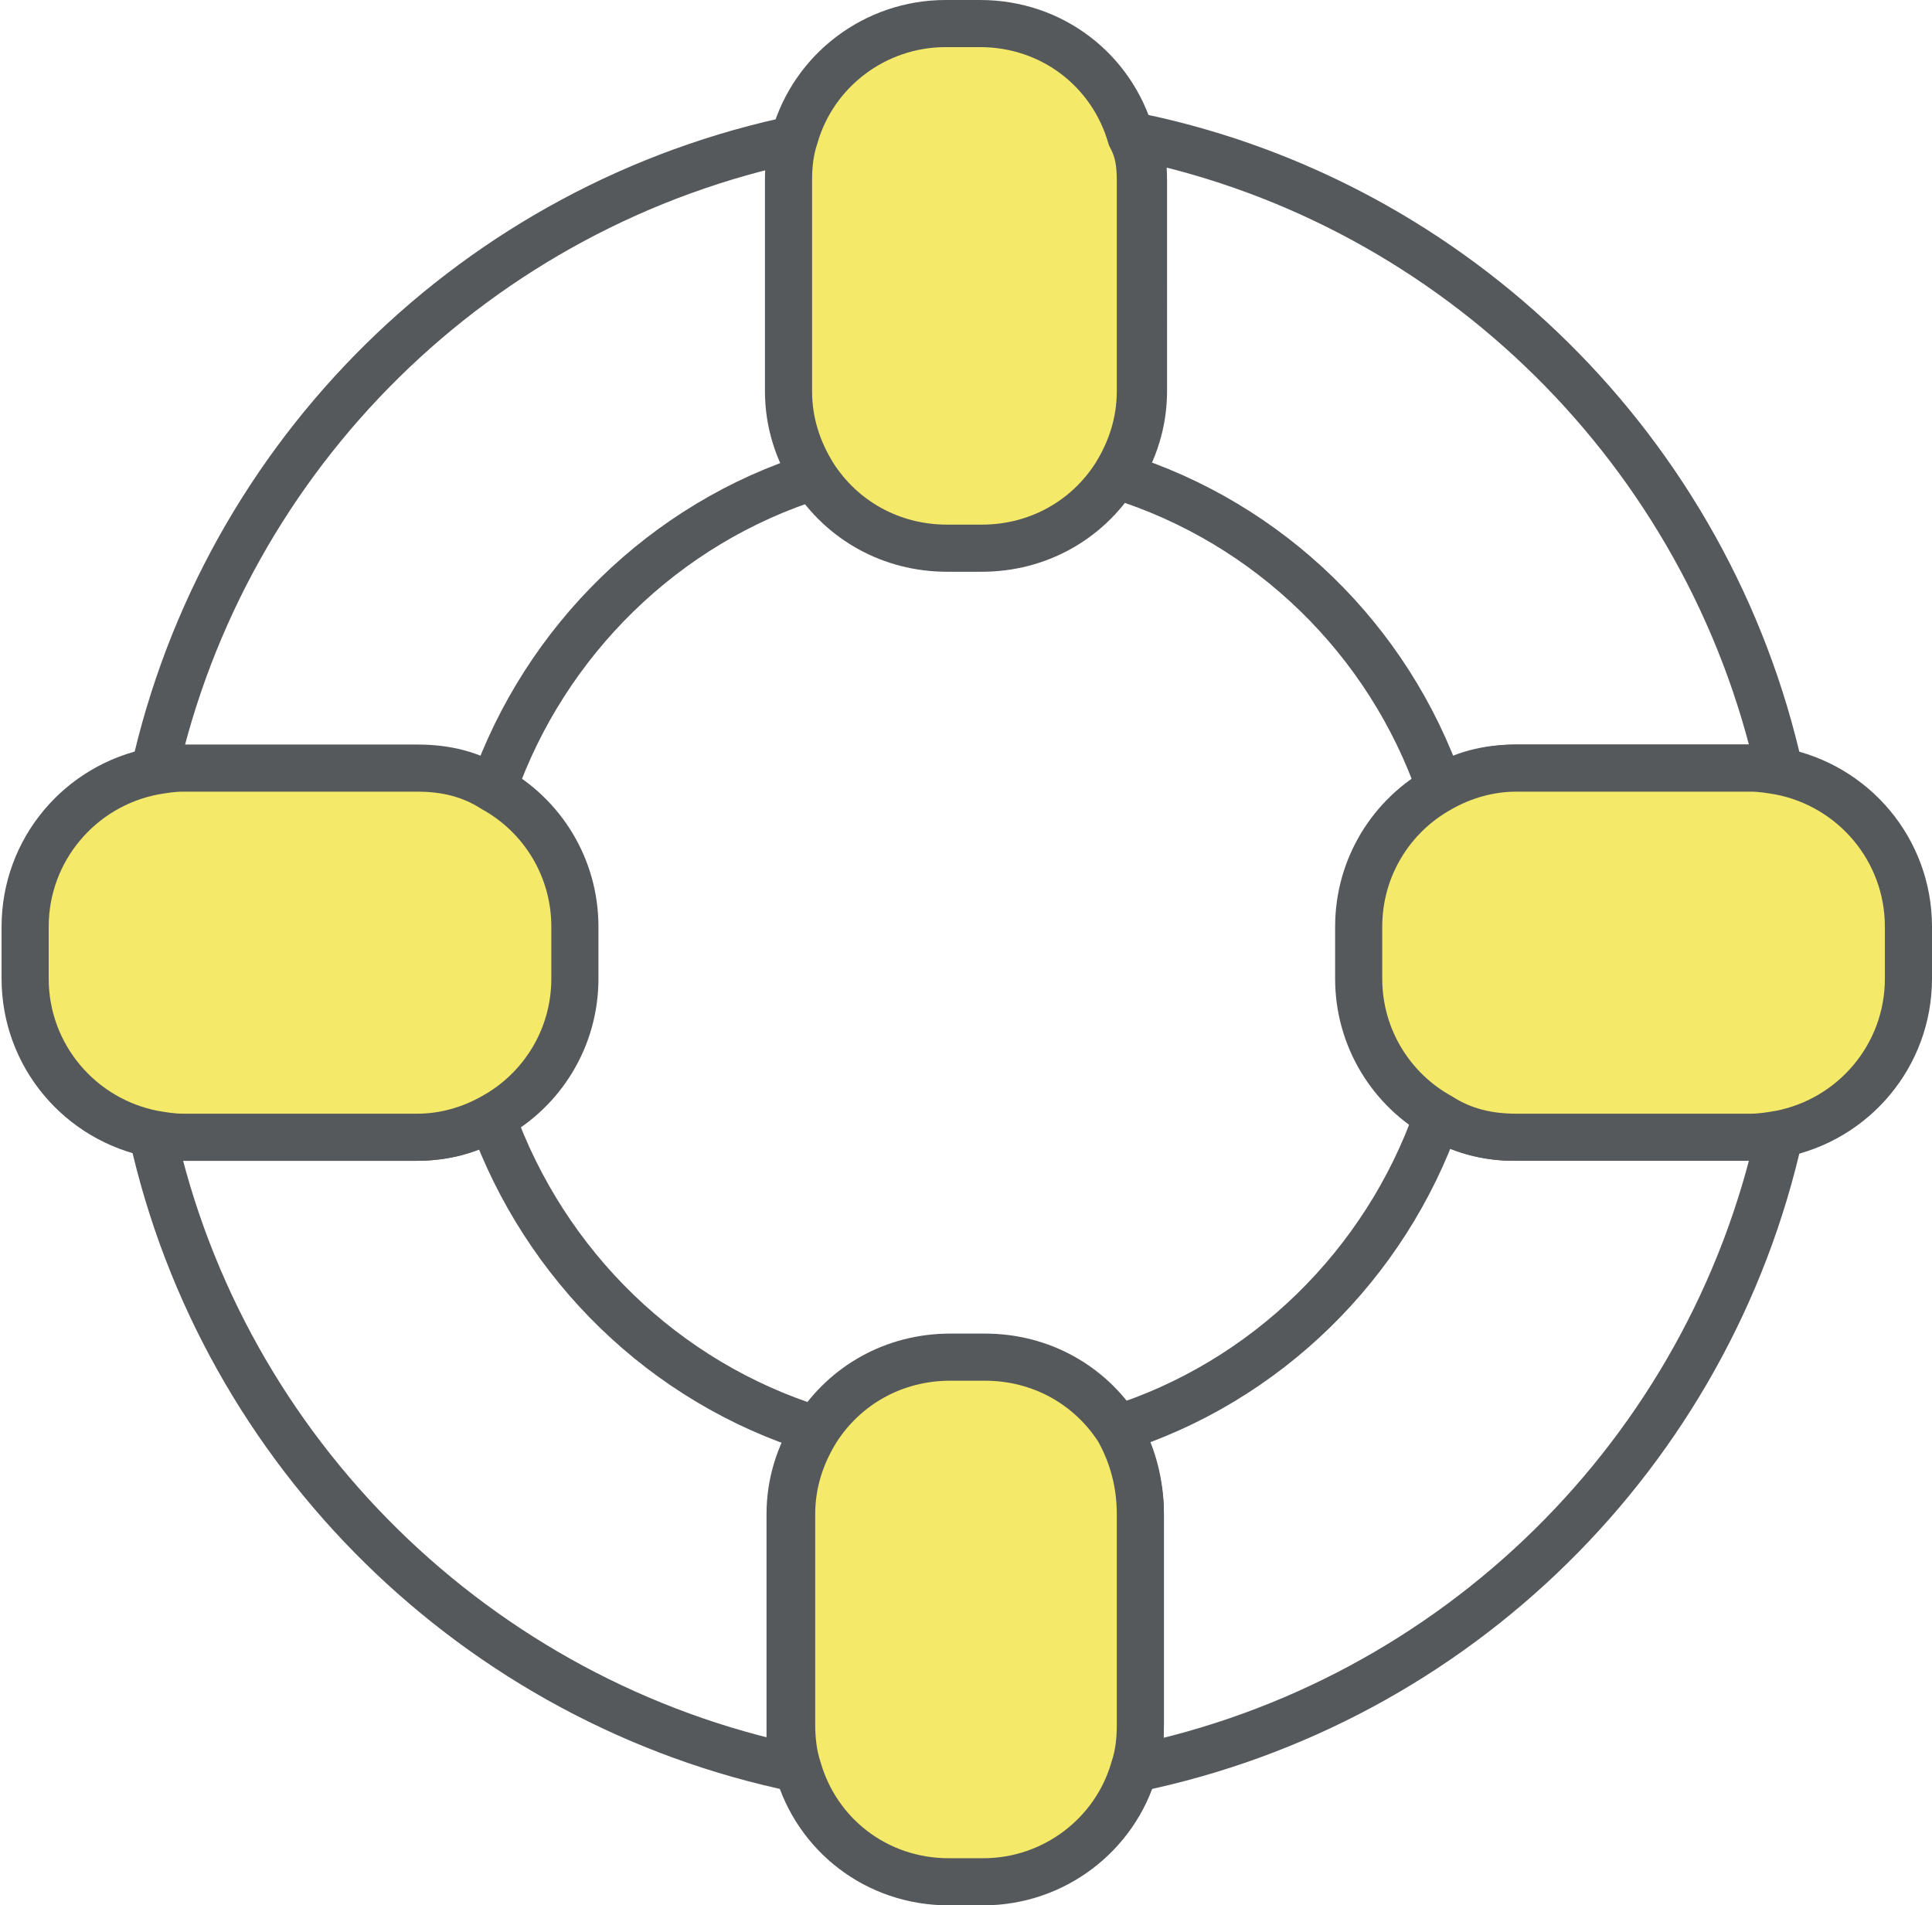
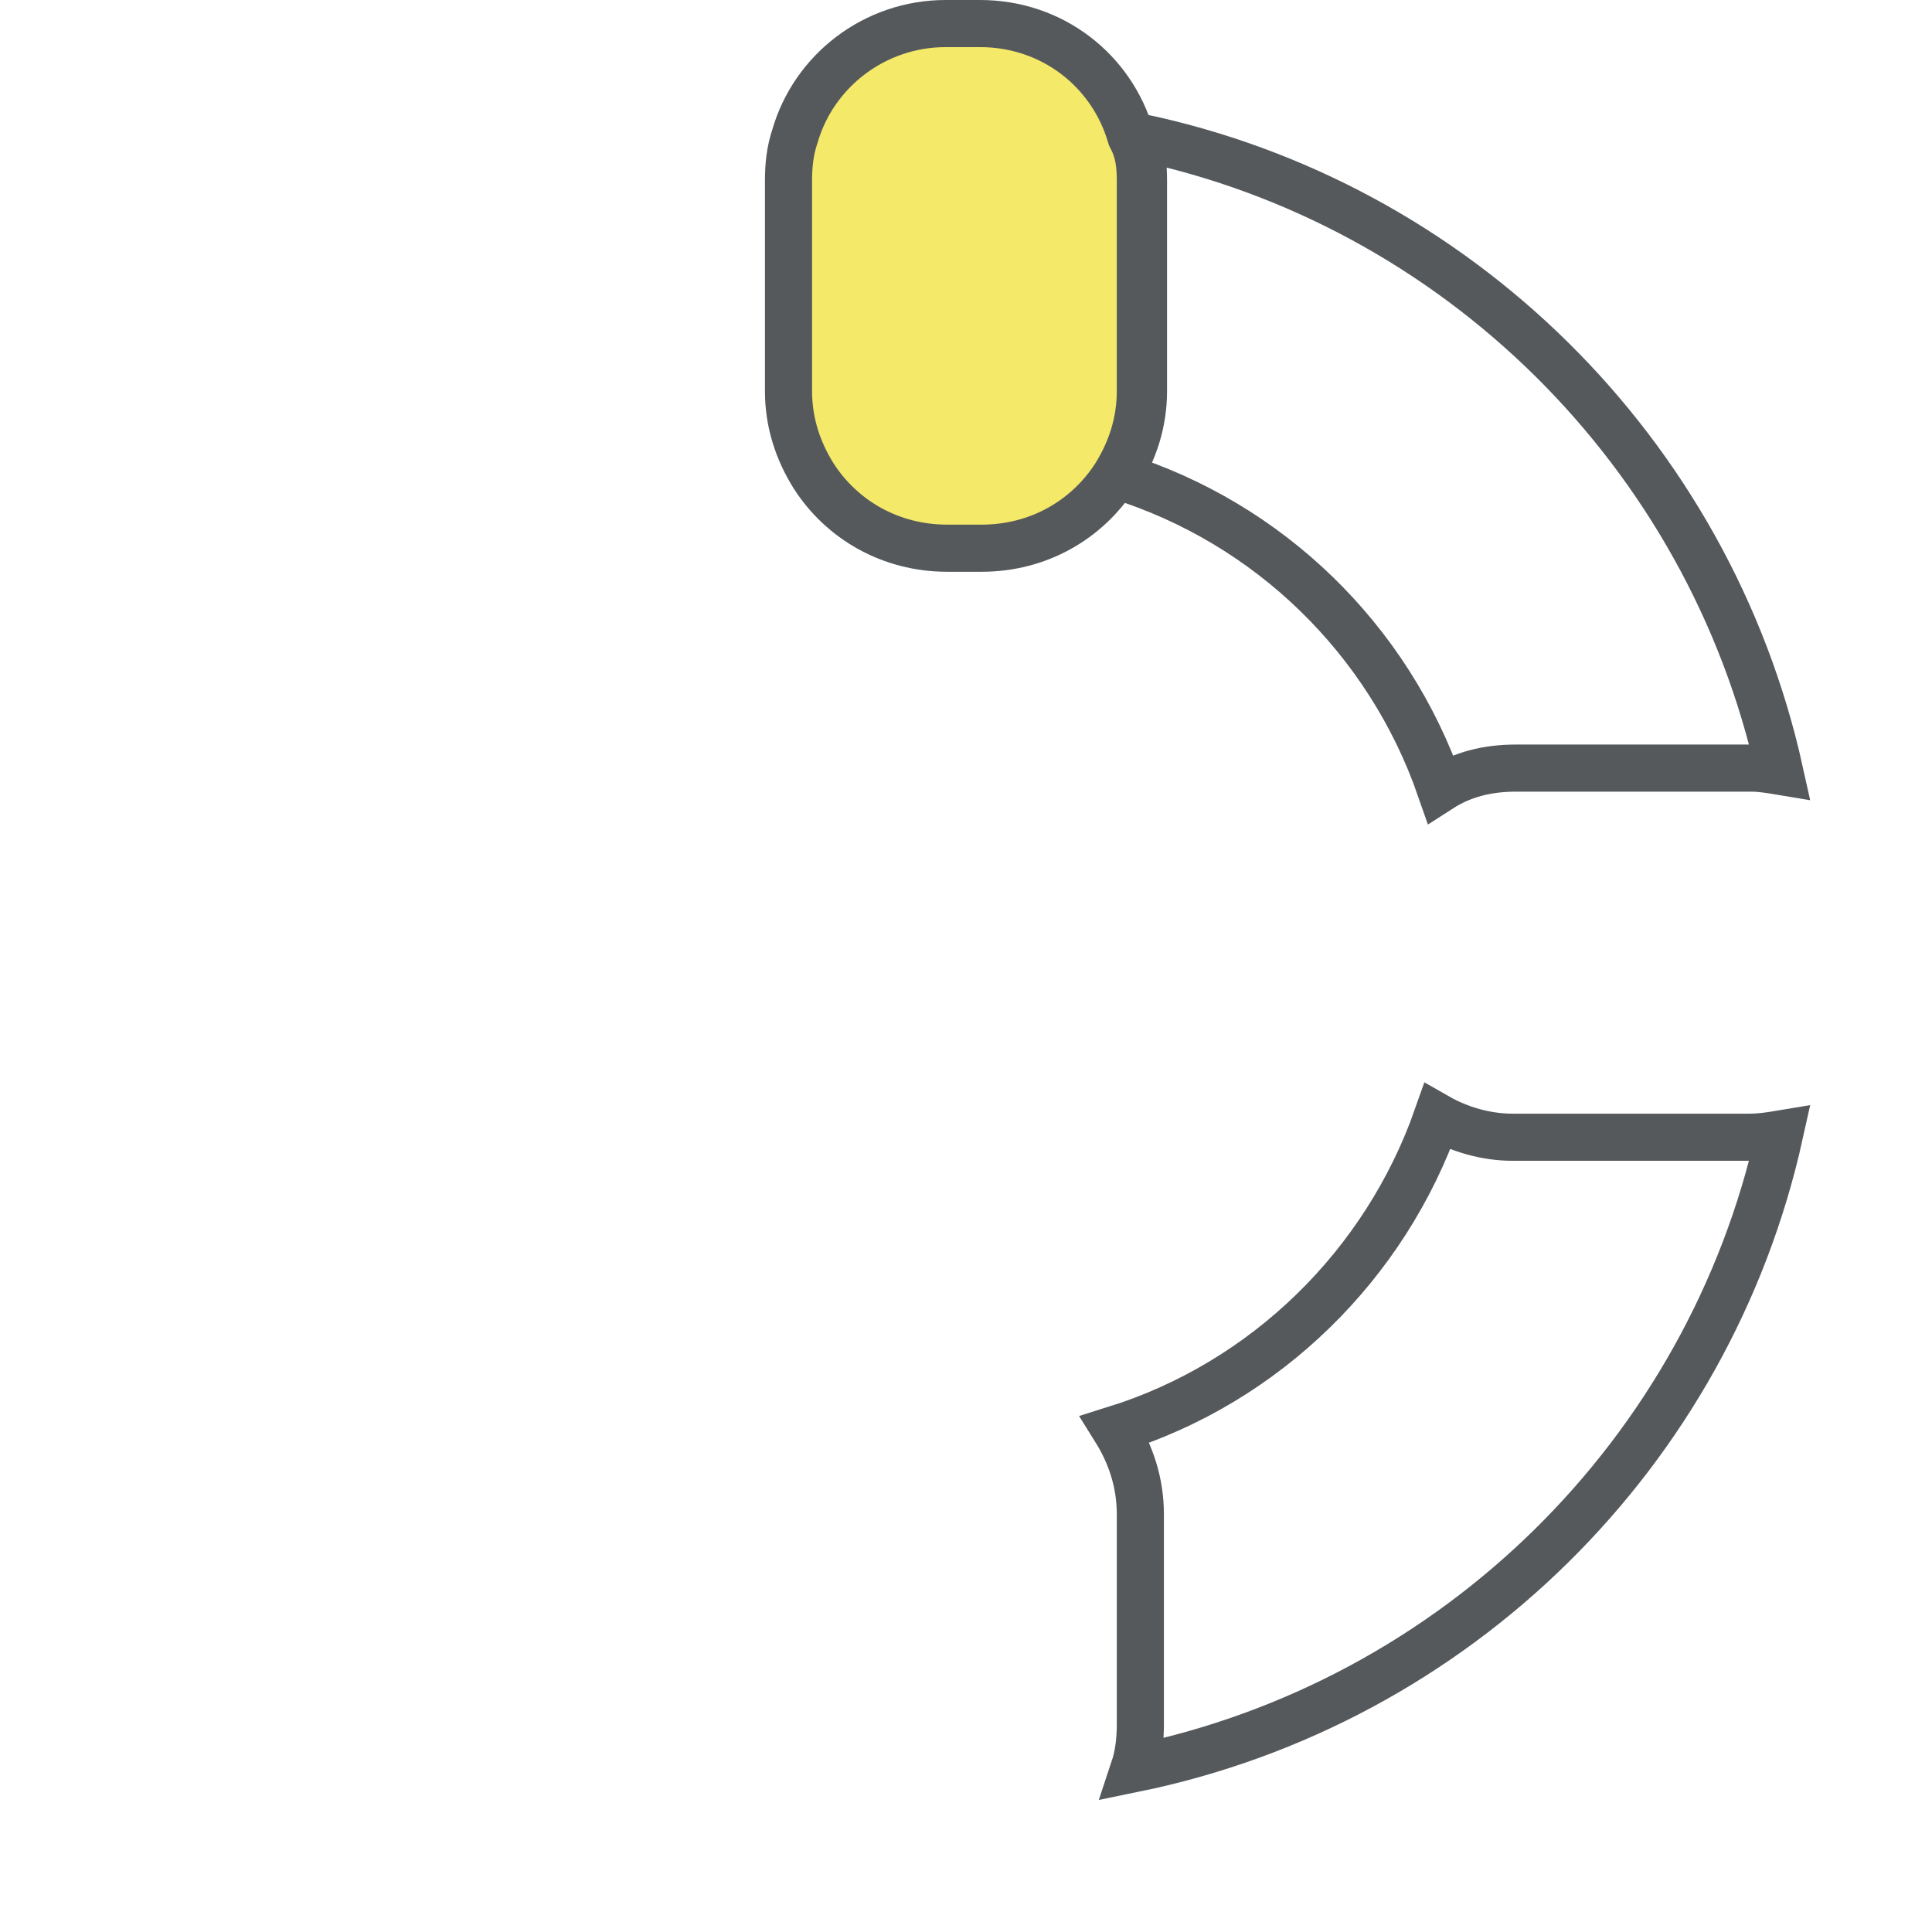
<svg xmlns="http://www.w3.org/2000/svg" version="1.1" id="Layer_1" x="0px" y="0px" viewBox="0 0 123 121.3" style="enable-background:new 0 0 123 121.3;" xml:space="preserve">
  <style type="text/css">
	.st0{fill:none;stroke:#56595C;stroke-width:3;stroke-miterlimit:10;}
	.st1{fill:#F4E969;stroke:#56595C;stroke-width:3;stroke-linejoin:round;stroke-miterlimit:10;}
</style>
  <g>
-     <path class="st0" d="M51.9,30.3c-9.6,3-17.2,10.5-20.5,19.9C30,49.4,28.3,49,26.6,49h-15c-0.6,0-1.2,0.1-1.8,0.2   c4.5-20.3,20.6-36.2,41.1-40.4c-0.3,0.9-0.4,1.9-0.4,2.8v13.4C50.4,26.9,50.9,28.7,51.9,30.3z" />
    <path class="st0" d="M113.3,49.1c-0.6-0.1-1.2-0.2-1.8-0.2h-15c-1.8,0-3.4,0.4-4.8,1.3c-3.3-9.5-10.9-16.9-20.5-19.9   c1-1.6,1.6-3.4,1.6-5.4V11.5c0-1-0.1-1.9-0.4-2.8C92.7,12.9,108.8,28.8,113.3,49.1z" />
    <path class="st0" d="M113.3,72.2c-4.5,20.3-20.6,36.2-41.1,40.4c0.3-0.9,0.4-1.9,0.4-2.8V96.4c0-2-0.6-3.8-1.6-5.4   c9.6-3,17.2-10.5,20.5-19.9c1.4,0.8,3.1,1.3,4.8,1.3h15C112.1,72.4,112.7,72.3,113.3,72.2z" />
-     <path class="st0" d="M50.4,109.8c0,1,0.1,1.9,0.4,2.8c-20.4-4.2-36.6-20.1-41.1-40.4c0.6,0.1,1.2,0.2,1.8,0.2h15   c1.8,0,3.4-0.4,4.8-1.3C34.7,80.6,42.3,88,51.9,91c-1,1.6-1.6,3.4-1.6,5.4V109.8z" />
-     <path class="st1" d="M121.5,59v3.3c0,4.9-3.5,9-8.2,9.9c-0.6,0.1-1.2,0.2-1.8,0.2h-15c-1.8,0-3.4-0.4-4.8-1.3   c-3.1-1.7-5.2-5-5.2-8.8V59c0-3.8,2.1-7.1,5.2-8.8c1.4-0.8,3.1-1.3,4.8-1.3h15c0.6,0,1.2,0.1,1.8,0.2C118,50,121.5,54.1,121.5,59z" />
-     <path class="st1" d="M36.6,59v3.3c0,3.8-2.1,7.1-5.2,8.8c-1.4,0.8-3.1,1.3-4.8,1.3h-15c-0.6,0-1.2-0.1-1.8-0.2   c-4.7-0.9-8.2-5-8.2-9.9V59c0-4.9,3.5-9,8.2-9.9c0.6-0.1,1.2-0.2,1.8-0.2h15c1.8,0,3.4,0.4,4.8,1.3C34.5,51.9,36.6,55.2,36.6,59z" />
-     <path class="st1" d="M72.6,96.4v13.4c0,1-0.1,1.9-0.4,2.8c-1.2,4.2-5.1,7.2-9.6,7.2h-2.2c-4.6,0-8.4-3-9.6-7.2   c-0.3-0.9-0.4-1.9-0.4-2.8V96.4c0-2,0.6-3.8,1.6-5.4c1.8-2.8,4.9-4.6,8.5-4.6h2.2c3.6,0,6.7,1.8,8.5,4.6   C72.1,92.6,72.6,94.4,72.6,96.4z" />
    <path class="st1" d="M72.6,11.5v13.4c0,2-0.6,3.8-1.6,5.4c-1.8,2.8-4.9,4.6-8.5,4.6h-2.2c-3.6,0-6.7-1.8-8.5-4.6   c-1-1.6-1.6-3.4-1.6-5.4V11.5c0-1,0.1-1.9,0.4-2.8c1.2-4.2,5.1-7.2,9.6-7.2h2.2c4.6,0,8.4,3,9.6,7.2C72.5,9.6,72.6,10.5,72.6,11.5z   " />
  </g>
</svg>